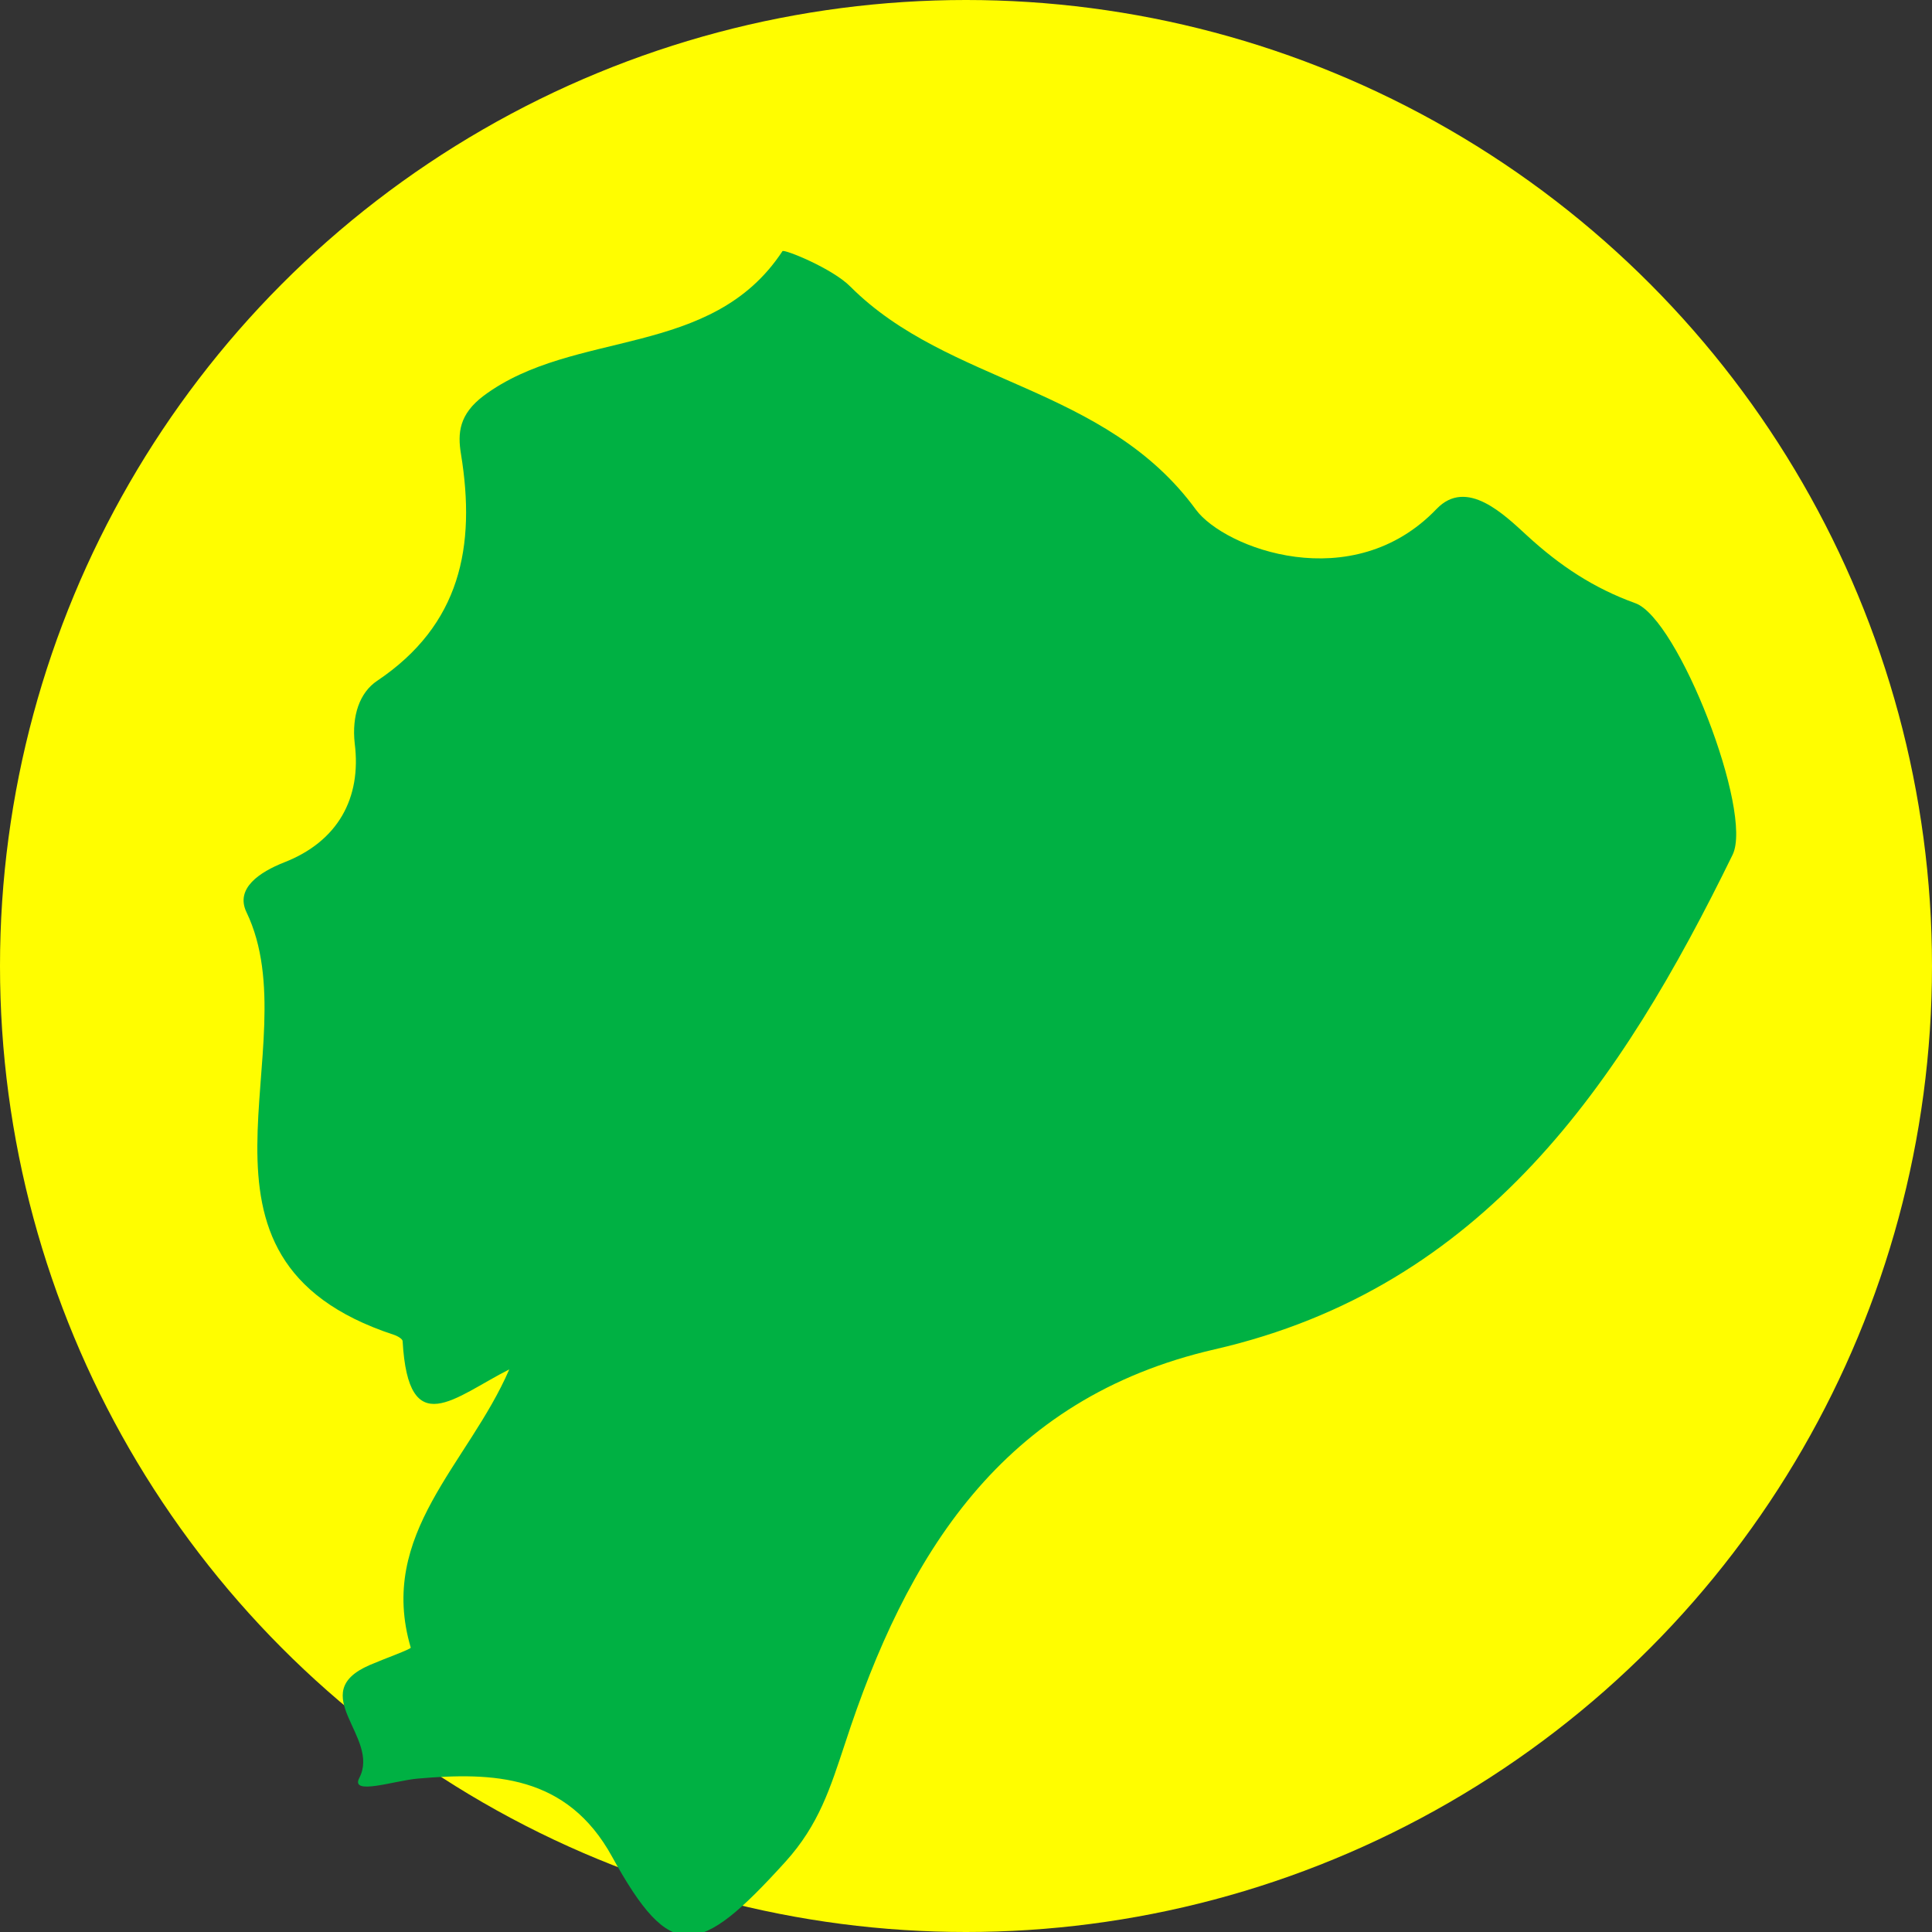
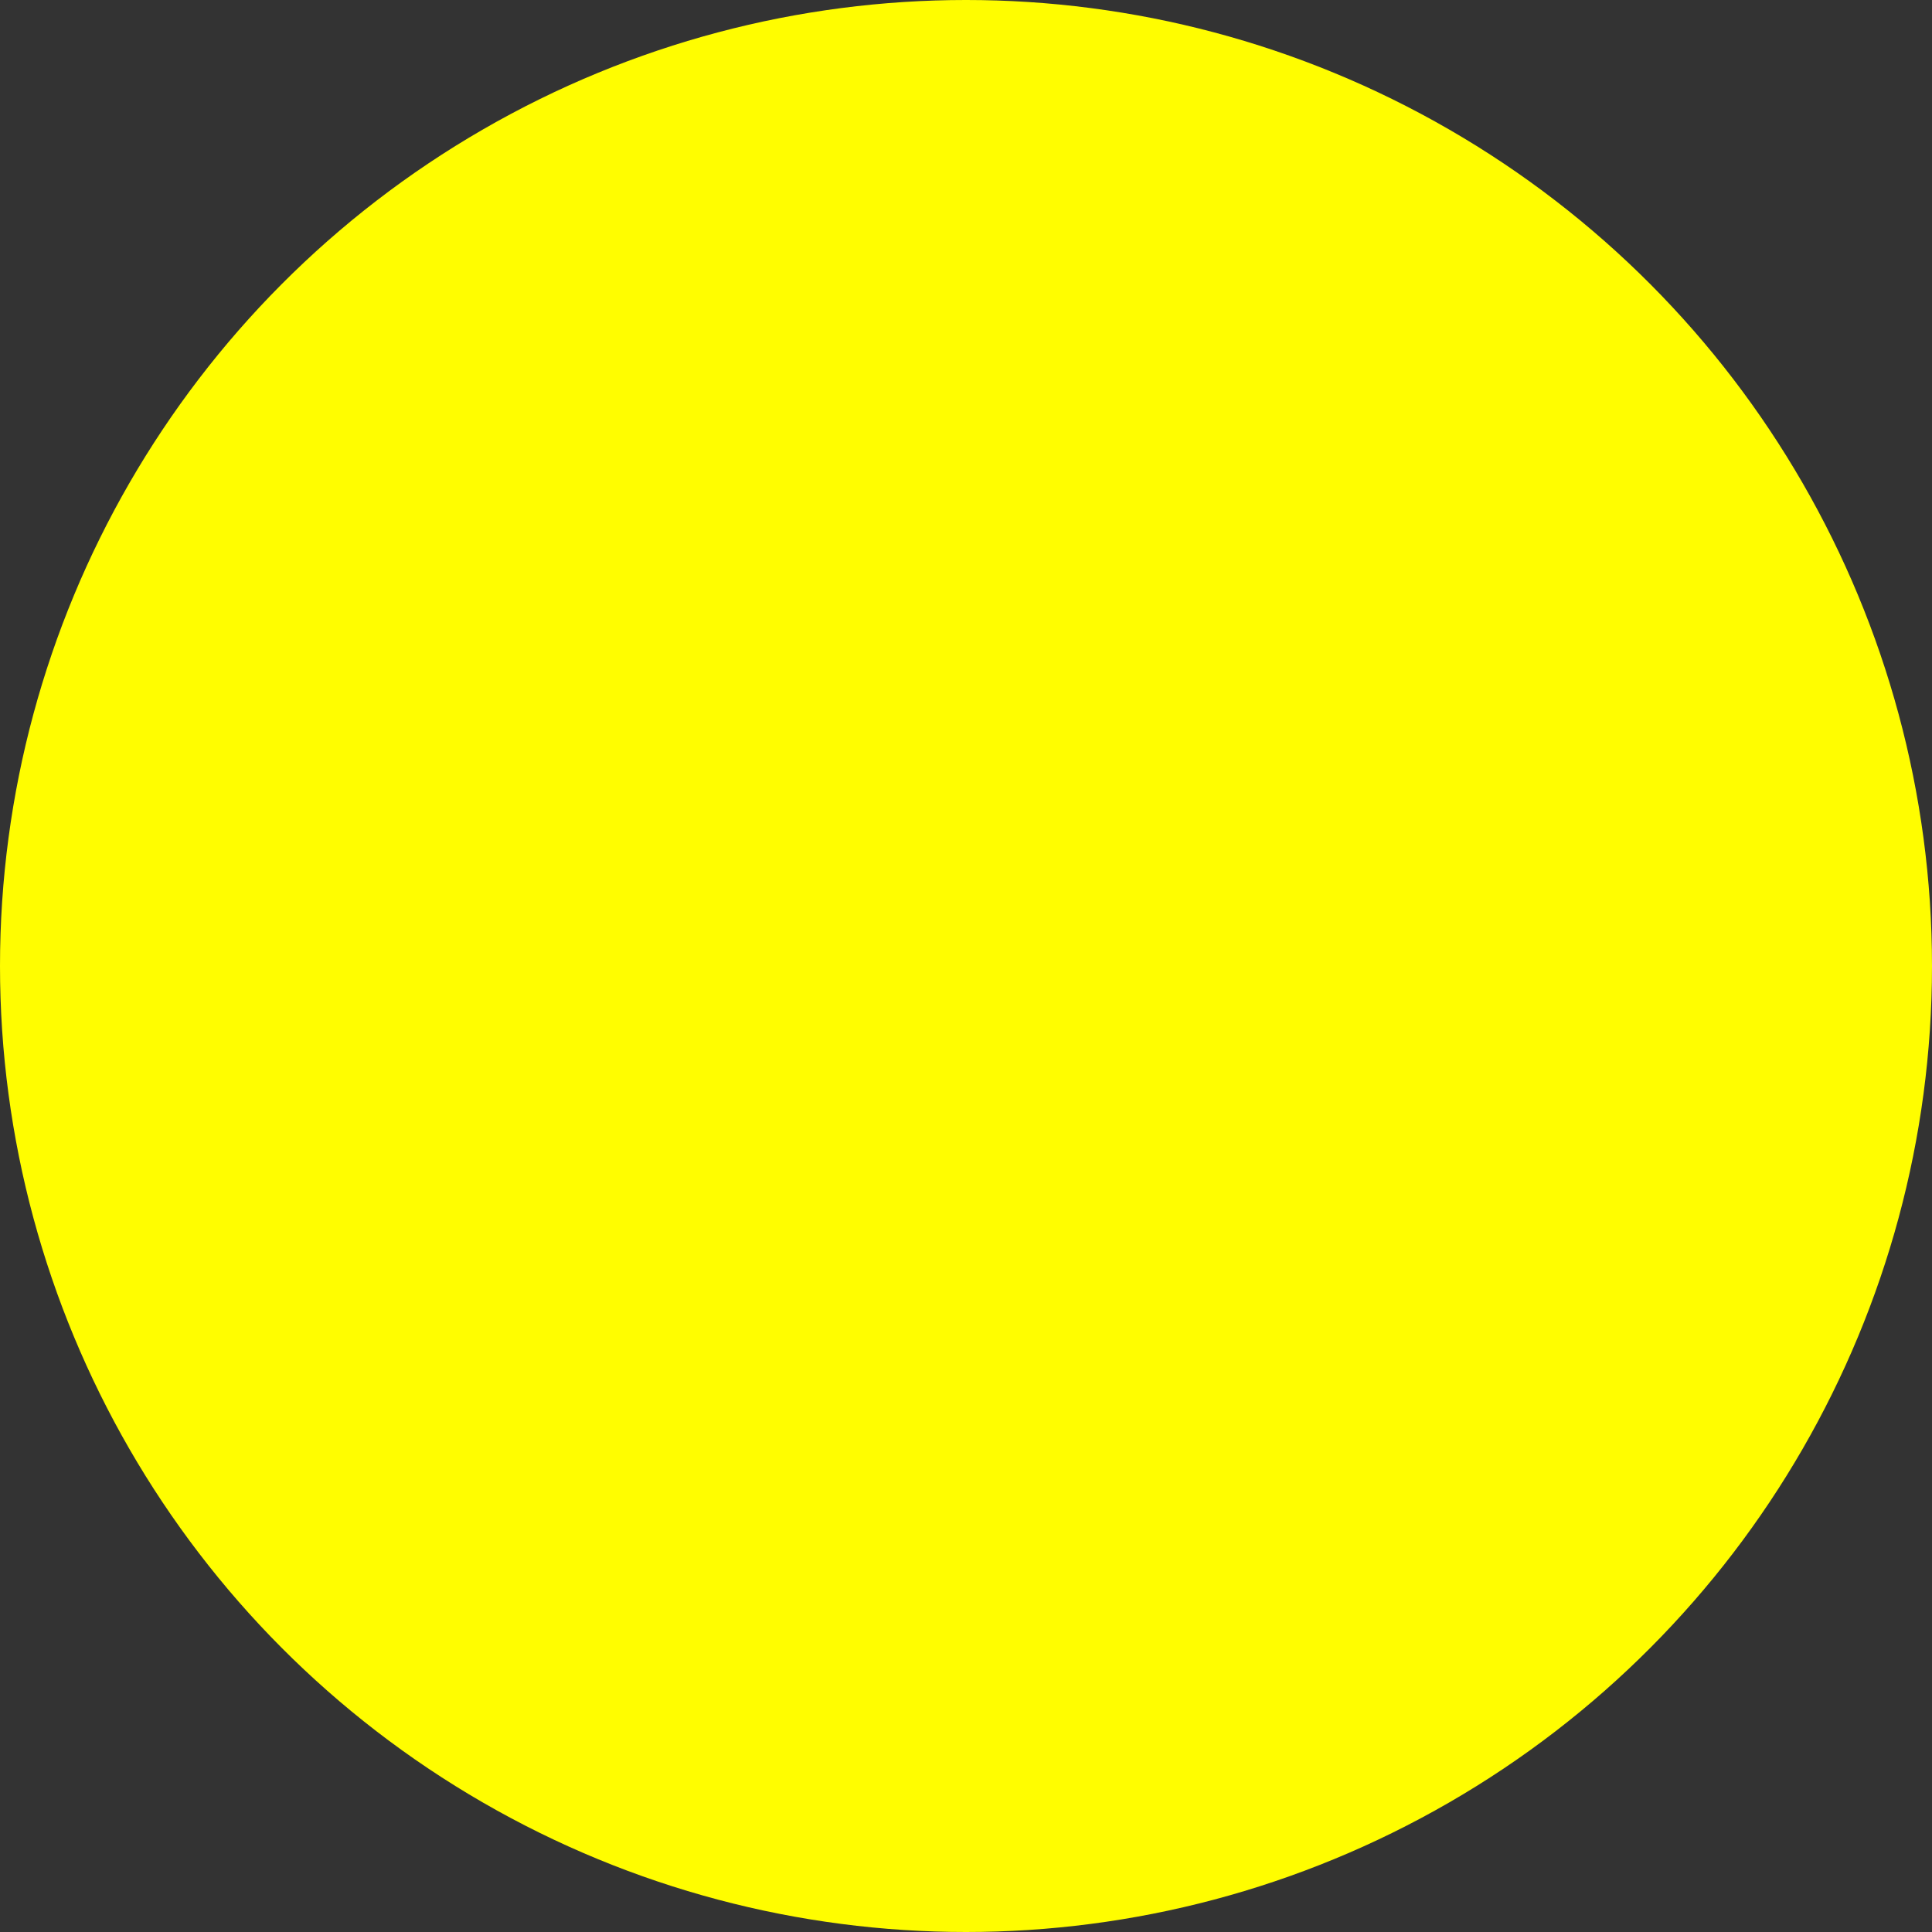
<svg xmlns="http://www.w3.org/2000/svg" version="1.1" id="Layer_1" x="0px" y="0px" viewBox="0 0 500 500" style="enable-background:new 0 0 500 500;" xml:space="preserve">
  <rect x="0" y="0" width="500" height="500" fill="#333333" stroke="none" />
  <style type="text/css"> .st0{fill:#FFFD00;} .st1{fill:#00B143;} </style>
  <circle class="st0" cx="250" cy="250" r="250" />
  <g>
-     <path class="st1" d="M423.2,156.1c-10.8-3.9-19.5-9.7-27.9-17.4c-6-5.5-15.7-15.1-23.5-7c-21.8,22.8-54.9,10.2-62.3,0.2 c-23.5-32.2-64-32.3-89.4-57.7c-4.6-4.7-17.2-9.8-17.6-9.2C184.1,93,148.6,85,125.2,102.4c-6.4,4.8-6.8,9.7-5.9,15.1 c3.9,23.9-0.1,44.2-21.7,58.7c-4.5,3-6.6,9-5.8,16.2c1.8,14.2-4.4,25.4-18.3,30.8c-6.3,2.5-12.7,6.7-9.7,12.9 c16.8,35-22,89.5,38,109.3c1,0.3,2.4,1.1,2.4,1.7c1.5,26.3,13.5,14.4,27.6,7.3c-10.6,24.5-34.2,42.5-25.5,72 c0.1,0.4-6.9,2.9-10.6,4.5c-16.9,7.3,2.8,18.6-2.7,29.2c-2.5,4.7,9.2,0.7,15.1,0.2c19.4-1.7,38.6-1.1,50.3,20.2 c15.2,27.6,22.3,26.2,44.8,1.4c8.8-9.7,11.7-19.3,15.5-30.7c15.8-48.5,40.4-89.3,95.7-102c69.6-16,105.1-68.9,134-128 C453.8,210.1,434.3,160,423.2,156.1z" />
-   </g>
+     </g>
</svg>